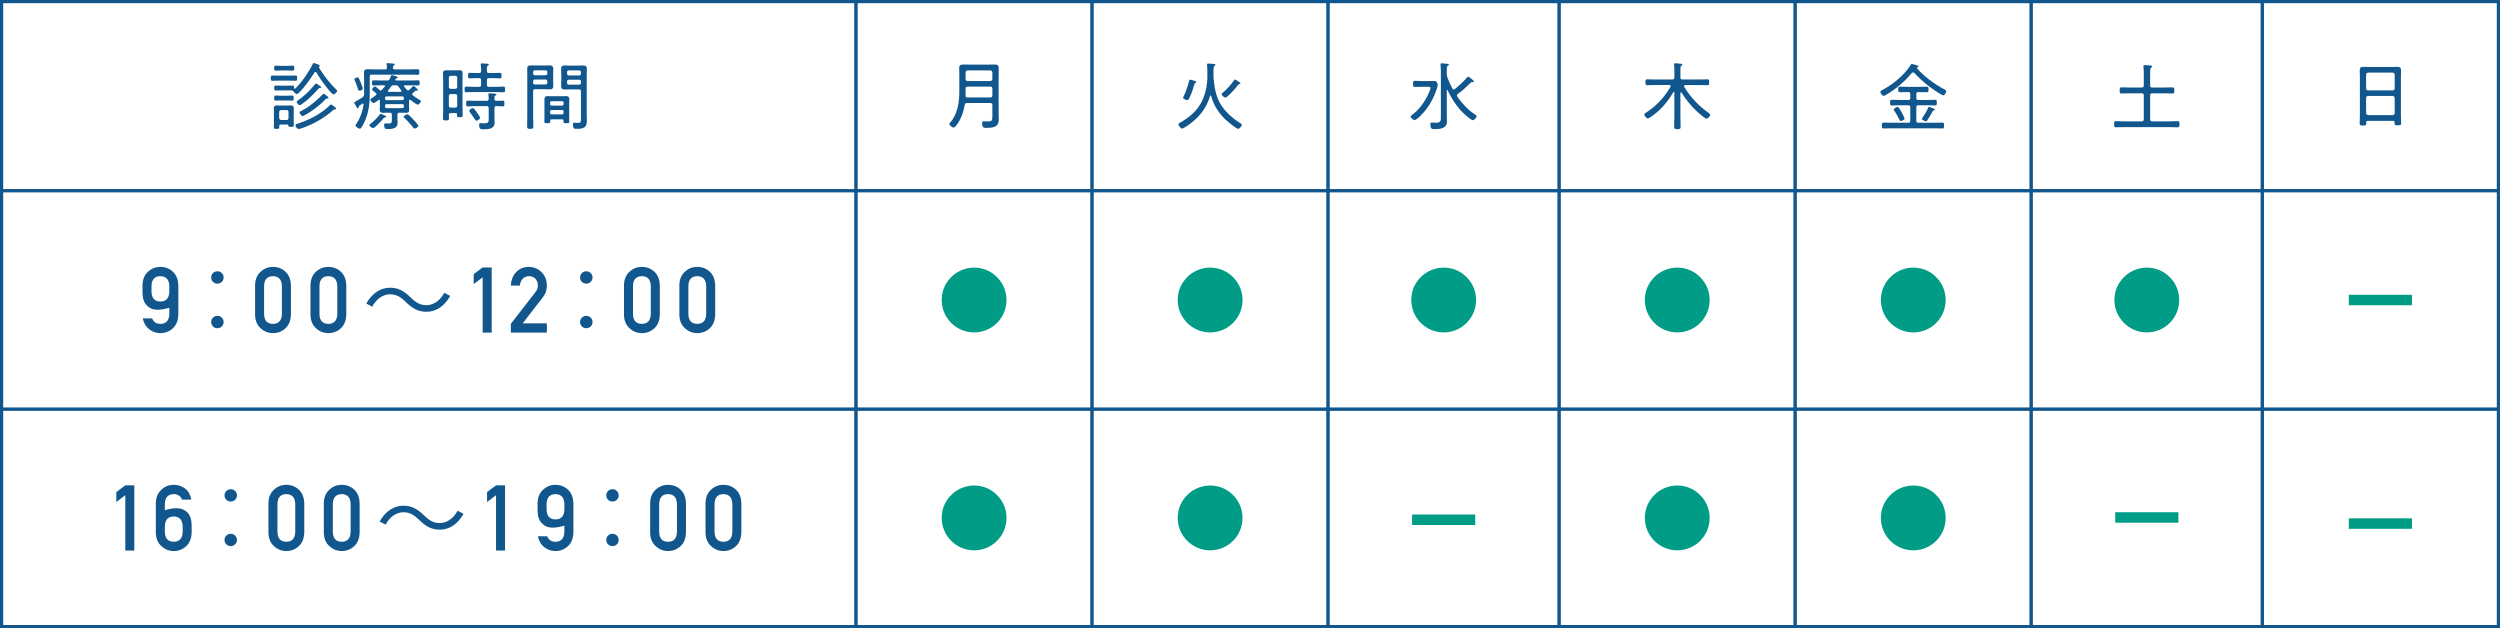
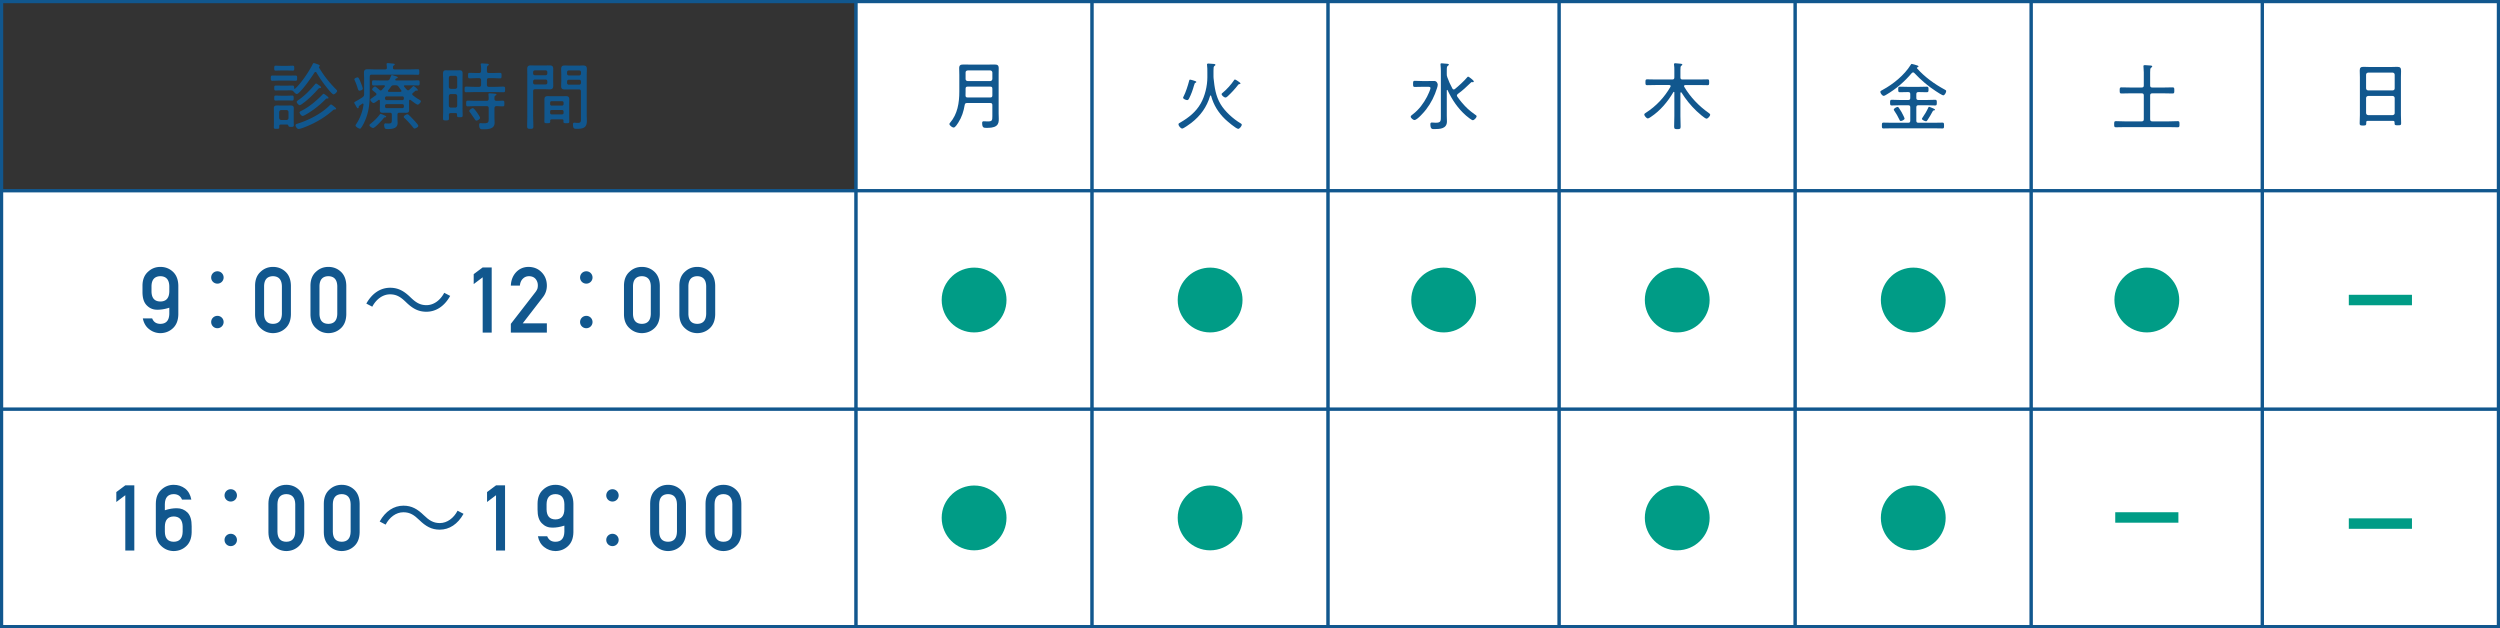
<svg xmlns="http://www.w3.org/2000/svg" version="1.1" id="レイヤー_1" x="0" y="0" viewBox="0 0 390 98" width="390" height="98" xml:space="preserve">
  <rect x="0" y="0" width="390" height="98" fill="#333333" stroke="none" />
  <style>.st0{fill:#fff}.st1{fill:#11578e}.st2{fill:#009c86}.st3{fill:none;stroke:#009c86;stroke-width:.847;stroke-miterlimit:10}</style>
-   <path class="st0" d="M.25.25h133.299v29.51H.25z" />
+   <path class="st0" d="M.25.25v29.51H.25z" />
  <path class="st1" d="M133.799 30.01H0V0h133.799v30.01zM.5 29.51h132.799V.5H.5v29.01z" />
  <path class="st0" d="M133.549.25h36.819v29.51h-36.819z" />
  <path class="st1" d="M170.618 30.01h-37.319V0h37.319v30.01zm-36.819-.5h36.319V.5h-36.319v29.01z" />
  <path class="st0" d="M170.368.25h36.819v29.51h-36.819z" />
  <path class="st1" d="M207.438 30.01h-37.319V0h37.319v30.01zm-36.819-.5h36.319V.5h-36.319v29.01z" />
  <path class="st0" d="M207.187.25h36.052v29.51h-36.052z" />
  <path class="st1" d="M243.489 30.01h-36.552V0h36.552v30.01zm-36.052-.5h35.552V.5h-35.552v29.01z" />
  <path class="st0" d="M243.24.25h36.819v29.51h-36.819z" />
  <path class="st1" d="M280.309 30.01h-37.319V0h37.319v30.01zm-36.819-.5h36.319V.5h-36.319v29.01z" />
  <path class="st0" d="M280.059.25h36.819v29.51H280.059z" />
  <path class="st1" d="M317.128 30.01h-37.319V0h37.319v30.01zm-36.819-.5h36.319V.5h-36.319v29.01z" />
  <path class="st0" d="M316.878.25h36.052v29.51h-36.052z" />
  <path class="st1" d="M353.181 30.01H316.628V0h36.553v30.01zm-36.053-.5h35.553V.5h-35.553v29.01z" />
  <path class="st0" d="M352.931.25H389.75v29.51h-36.819z" />
  <path class="st1" d="M390 30.01h-37.319V0H390v30.01zm-36.819-.5H389.5V.5h-36.319v29.01z" />
  <path class="st0" d="M.25 29.76h133.299v34.086H.25z" />
  <path class="st1" d="M133.799 64.097H0V29.51h133.799v34.586zM.5 63.597h132.799V30.01H.5v33.586z" />
  <path class="st0" d="M133.549 29.76h36.819v34.086h-36.819z" />
  <path class="st1" d="M170.618 64.097h-37.319V29.51h37.319v34.586zm-36.819-.5h36.319V30.01h-36.319v33.586z" />
  <path class="st0" d="M170.368 29.76h36.819v34.086h-36.819z" />
  <path class="st1" d="M207.438 64.097h-37.319V29.51h37.319v34.586zm-36.819-.5h36.319V30.01h-36.319v33.586z" />
  <path class="st0" d="M207.187 29.76h36.052v34.086h-36.052z" />
  <path class="st1" d="M243.489 64.097h-36.552V29.51h36.552v34.586zm-36.052-.5h35.552V30.01h-35.552v33.586z" />
  <path class="st0" d="M243.24 29.76h36.819v34.086h-36.819z" />
  <path class="st1" d="M280.309 64.097h-37.319V29.51h37.319v34.586zm-36.819-.5h36.319V30.01h-36.319v33.586z" />
  <path class="st0" d="M280.059 29.76h36.819v34.086H280.059z" />
  <path class="st1" d="M317.128 64.097h-37.319V29.51h37.319v34.586zm-36.819-.5h36.319V30.01h-36.319v33.586z" />
  <path class="st0" d="M316.878 29.76h36.052v34.086h-36.052z" />
  <path class="st1" d="M353.181 64.097H316.628V29.51h36.553v34.586zm-36.053-.5h35.553V30.01h-35.553v33.586z" />
  <path class="st0" d="M352.931 29.76H389.75v34.086h-36.819z" />
  <path class="st1" d="M390 64.097h-37.319V29.51H390v34.586zm-36.819-.5H389.5V30.01h-36.319v33.586z" />
  <path class="st0" d="M.25 63.846h133.299V97.75H.25z" />
  <path class="st1" d="M133.799 98H0V63.597h133.799V98zM.5 97.5h132.799V64.097H.5V97.5z" />
  <path class="st0" d="M133.549 63.846h36.819V97.75h-36.819z" />
  <path class="st1" d="M170.618 98h-37.319V63.597h37.319V98zm-36.819-.5h36.319V64.097h-36.319V97.5z" />
  <path class="st0" d="M170.368 63.846h36.819V97.75h-36.819z" />
  <path class="st1" d="M207.438 98h-37.319V63.597h37.319V98zm-36.819-.5h36.319V64.097h-36.319V97.5z" />
  <path class="st0" d="M207.187 63.846h36.052V97.75h-36.052z" />
  <path class="st1" d="M243.489 98h-36.552V63.597h36.552V98zm-36.052-.5h35.552V64.097h-35.552V97.5z" />
  <path class="st0" d="M243.24 63.846h36.819V97.75h-36.819z" />
  <path class="st1" d="M280.309 98h-37.319V63.597h37.319V98zm-36.819-.5h36.319V64.097h-36.319V97.5z" />
  <path class="st0" d="M280.059 63.846h36.819V97.75H280.059z" />
  <path class="st1" d="M317.128 98h-37.319V63.597h37.319V98zm-36.819-.5h36.319V64.097h-36.319V97.5z" />
  <path class="st0" d="M316.878 63.846h36.052V97.75h-36.052z" />
  <path class="st1" d="M353.181 98H316.628V63.597h36.553V98zm-36.053-.5h35.553V64.097h-35.553V97.5z" />
  <path class="st0" d="M352.931 63.846H389.75V97.75h-36.819z" />
  <path class="st1" d="M390 98h-37.319V63.597H390V98zm-36.819-.5H389.5V64.097h-36.319V97.5z" />
  <g>
    <path class="st1" d="M22.228 44.553c.009-.937.299-1.659.872-2.165.536-.501 1.175-.751 1.919-.751.766 0 1.417.251 1.954.753.545.506.826 1.229.845 2.169v4.484c-.018.934-.299 1.655-.845 2.161-.537.502-1.188.758-1.954.767-.653-.009-1.235-.213-1.744-.613-.513-.389-.845-.953-.994-1.691h1.456c.222.569.649.854 1.286.854.898-.009 1.361-.529 1.388-1.561v-.958c-.673.219-1.3.323-1.882.314-.641.009-1.187-.219-1.638-.684-.452-.451-.673-1.165-.663-2.142v-.936zm1.407.923c.018 1.03.479 1.549 1.385 1.558.901-.009 1.365-.528 1.392-1.558v-.832c-.027-1.02-.491-1.54-1.392-1.558-.905.018-1.366.538-1.385 1.558v.832zM34.885 43.291c0 .528-.429.957-.971.957s-.971-.428-.971-.957c0-.542.429-.971.971-.971.571 0 .971.457.971.971zm0 6.94c0 .542-.429.971-.971.971s-.971-.428-.971-.971c0-.528.429-.957.971-.957a.96.96 0 01.971.957zM39.792 44.553c.009-.937.299-1.659.872-2.165.536-.501 1.175-.751 1.919-.751.766 0 1.417.251 1.954.753.545.506.826 1.229.845 2.169v4.484c-.018.934-.299 1.655-.845 2.161-.537.502-1.188.758-1.954.767-.744-.009-1.383-.265-1.919-.766-.573-.506-.863-1.226-.872-2.158v-4.493zm4.184.091c-.027-1.02-.491-1.54-1.392-1.558-.905.018-1.366.538-1.385 1.558v4.318c.018 1.03.479 1.549 1.385 1.558.901-.009 1.365-.528 1.392-1.558v-4.318zM48.432 44.553c.009-.937.299-1.659.872-2.165.536-.501 1.175-.751 1.919-.751.766 0 1.417.251 1.954.753.545.506.826 1.229.845 2.169v4.484c-.018.934-.299 1.655-.845 2.161-.537.502-1.188.758-1.954.767-.744-.009-1.383-.265-1.919-.766-.573-.506-.863-1.226-.872-2.158v-4.493zm4.184.091c-.027-1.02-.491-1.54-1.392-1.558-.905.018-1.366.538-1.385 1.558v4.318c.018 1.03.479 1.549 1.385 1.558.901-.009 1.365-.528 1.392-1.558v-4.318zM70.228 46.162c-.9 1.613-2.214 2.47-3.713 2.47-1.285 0-2.185-.528-3.184-1.5-.786-.757-1.428-1.214-2.485-1.214-1.157 0-2.171.786-2.77 1.928l-.928-.486c.899-1.613 2.213-2.47 3.713-2.47 1.284 0 2.185.528 3.184 1.5.786.757 1.442 1.214 2.485 1.214 1.156 0 2.17-.786 2.77-1.928l.928.486zM75.298 43.258l-1.401 1.06V42.767l1.401-1.047h1.407v10.166h-1.407v-8.629zM79.692 50.52l3.853-4.974c.149-.2.251-.387.305-.559.036-.163.053-.317.053-.461 0-.382-.115-.715-.345-1-.239-.284-.579-.431-1.016-.44-.389 0-.712.128-.968.384-.267.256-.425.617-.474 1.083h-1.408c.036-.844.311-1.543.825-2.095.518-.539 1.156-.812 1.913-.822.848.009 1.535.288 2.062.838.537.544.809 1.235.819 2.072 0 .67-.198 1.266-.595 1.786l-3.17 4.104h3.764v1.45h-5.62v-1.367zM92.434 43.291c0 .528-.429.957-.971.957s-.971-.428-.971-.957c0-.542.429-.971.971-.971.571 0 .971.457.971.971zm0 6.94c0 .542-.429.971-.971.971s-.971-.428-.971-.971c0-.528.429-.957.971-.957a.96.96 0 01.971.957zM97.341 44.553c.009-.937.299-1.659.872-2.165.536-.501 1.175-.751 1.919-.751.766 0 1.418.251 1.954.753.545.506.826 1.229.845 2.169v4.484c-.018.934-.299 1.655-.845 2.161-.537.502-1.188.758-1.954.767-.744-.009-1.383-.265-1.919-.766-.573-.506-.863-1.226-.872-2.158v-4.493zm4.184.091c-.027-1.02-.491-1.54-1.392-1.558-.905.018-1.366.538-1.385 1.558v4.318c.018 1.03.479 1.549 1.385 1.558.901-.009 1.365-.528 1.392-1.558v-4.318zM105.981 44.553c.009-.937.299-1.659.872-2.165.536-.501 1.175-.751 1.919-.751.766 0 1.417.251 1.954.753.545.506.826 1.229.845 2.169v4.484c-.018.934-.299 1.655-.845 2.161-.537.502-1.188.758-1.954.767-.744-.009-1.383-.265-1.919-.766-.573-.506-.863-1.226-.872-2.158v-4.493zm4.184.091c-.027-1.02-.491-1.54-1.392-1.558-.905.018-1.366.538-1.385 1.558v4.318c.018 1.03.479 1.549 1.385 1.558.901-.009 1.365-.528 1.392-1.558v-4.318z" />
  </g>
  <g>
    <path class="st1" d="M43.447 12.578c-.323 0-.669.023-.946.023-.254 0-.254-.15-.254-.415 0-.265 0-.404.254-.404.265 0 .612.011.946.011h1.706c.335 0 .681-.011.945-.011.254 0 .254.127.254.404s0 .415-.254.415c-.299 0-.611-.023-.945-.023h-1.706zm1.315 6.849h-.842c-.392 0-.358.081-.358.45 0 .219-.092.219-.438.219-.289 0-.404 0-.404-.219 0-.242.011-.484.011-.715v-1.753c0-.173-.011-.334-.011-.507 0-.346.161-.45.495-.45.185 0 .358.012.531.012h1.049c.173 0 .346-.012.519-.012.346 0 .519.092.519.461 0 .161-.012.323-.012.495v1.349c0 .253.012.507.012.761 0 .23-.081.277-.415.277-.358 0-.381-.057-.415-.15-.047-.139-.081-.219-.242-.219zm-.98-3.759c-.3 0-.6.023-.761.023-.254 0-.242-.15-.242-.392 0-.23-.012-.392.242-.392.138 0 .472.023.761.023h1.026c.299 0 .622-.023.761-.023.242 0 .242.126.242.392 0 .277-.012.392-.242.392-.173 0-.462-.023-.761-.023h-1.026zm5.973-5.177c0 .023 0 .023.012.046.772 1.303 1.602 2.329 2.651 3.401.081.081.173.15.173.265 0 .173-.392.519-.553.519-.219 0-.923-.888-1.072-1.084-.588-.726-1.118-1.499-1.592-2.306-.034-.07-.092-.104-.161-.104-.069 0-.126.046-.161.104-.622.957-1.591 2.352-2.409 3.124-.081.081-.23.208-.346.208-.15 0-.334-.196-.427-.299-.115-.127-.195-.242-.38-.254-.196-.023-.404-.012-.612-.012h-1.095c-.3 0-.635.023-.761.023-.242 0-.242-.15-.242-.392 0-.242 0-.38.242-.38.115 0 .461.011.761.011h1.095c.3 0 .634-.011.761-.011.242 0 .242.138.242.404 0 .057.023.103.081.103.035 0 .046-.012.069-.023.923-.807 2.156-2.641 2.71-3.748.116-.219.127-.242.208-.242.103 0 .506.15.634.196.173.07.299.115.299.231 0 .035-.023.057-.046.081-.035.035-.081.081-.081.138zm-5.915.507c-.299 0-.623.023-.807.023-.254 0-.254-.127-.254-.392 0-.242 0-.381.242-.381.23 0 .53.023.819.023h1.003c.299 0 .599-.023.819-.023.242 0 .242.127.242.392 0 .253 0 .38-.242.38-.208 0-.507-.023-.819-.023h-1.003zm1.165 6.492c0-.196-.116-.3-.312-.323h-.819c-.195.023-.299.127-.323.323v.91c.023.196.127.3.323.323h.819c.196-.023.312-.126.312-.323v-.91zm7.206-.404c-.139 0-.161.012-.311.15-1.385 1.222-3.044 2.144-4.785 2.756-.15.046-.392.126-.531.126-.265 0-.484-.404-.484-.565s.161-.219.289-.254c1.752-.541 3.794-1.579 5.085-2.906.034-.035.115-.092.161-.092.104 0 .346.207.496.323.207.161.299.265.299.323 0 .115-.138.138-.219.138zm-2.41-3.759c.185.127.289.219.289.3 0 .115-.161.115-.231.115-.103 0-.172.092-.242.161-.657.761-1.706 1.787-2.537 2.341-.081.058-.23.161-.335.161-.172 0-.461-.357-.461-.519 0-.104.127-.173.196-.231.992-.657 1.879-1.579 2.64-2.479.047-.058.116-.15.196-.15s.392.242.484.3zm1.314 2.041h-.104c-.126 0-.195.081-.265.161-.877.888-2.018 1.788-3.113 2.387-.265.15-.346.173-.439.173-.185 0-.461-.381-.461-.542 0-.127.195-.219.299-.265 1.234-.612 2.375-1.603 3.332-2.583.035-.035.081-.07.127-.07.057 0 .76.473.76.634 0 .081-.069.103-.138.103zM56.584 16.152c-.035 0-.058.012-.092.035-.151.116-.3.219-.45.323-.057.046-.069.104-.081.185 0 .035-.012.196-.138.196-.092 0-.161-.115-.289-.335-.046-.092-.103-.208-.184-.335-.035-.057-.081-.15-.081-.219 0-.07.081-.115.426-.3.3-.173.577-.346.865-.53.185-.15.242-.23.242-.472v-2.341c0-.335-.023-.681-.023-1.026 0-.427.196-.53.6-.53.368 0 .738.023 1.106.023h1.592c.185 0 .277-.069.277-.265 0-.15-.012-.312-.047-.461v-.104c0-.115.081-.15.185-.15.126 0 .726.069.876.081.069.012.208.023.208.127 0 .069-.047.092-.151.161-.115.081-.126.173-.126.346-.012.196.092.265.277.265h2.271c.461 0 .945-.023 1.326-.023.23 0 .242.092.242.426 0 .335-.012.439-.242.439-.311 0-.842-.023-1.326-.023h-5.858c-.219 0-.311.092-.311.323v2.341c0 1.637-.081 2.998-.738 4.52-.161.369-.368.795-.611 1.119-.047.069-.104.127-.196.127-.173 0-.669-.3-.669-.507 0-.069.081-.173.116-.23.588-.865 1.003-1.995 1.13-3.032 0-.07-.035-.15-.126-.15zm-.507-2.006c-.196 0-.242-.265-.335-.553-.092-.312-.265-.738-.392-1.026-.035-.058-.07-.127-.07-.196 0-.161.381-.299.507-.299.161 0 .254.23.519.888.104.254.288.738.288.865 0 .242-.426.323-.518.323zm3.954 4.163c-.081 0-.15.081-.195.138-.208.277-1.349 1.522-1.626 1.522-.161 0-.577-.254-.577-.427 0-.115.092-.173.242-.288.53-.439.957-.842 1.372-1.395.035-.035.069-.092.126-.092.092 0 .393.138.496.184.335.139.381.185.381.254 0 .115-.15.104-.22.104zm2.295-.727c-.23 0-.323.092-.323.312v.599c0 .23.023.461.023.692 0 .865-.853.946-1.522.946-.116 0-.346 0-.439-.092-.081-.081-.138-.38-.138-.496 0-.161.034-.299.219-.299.069 0 .254.023.427.023.553 0 .553-.15.553-.68v-.692c0-.219-.104-.312-.323-.312h-.449c-.208 0-.415.012-.623.012-.323 0-.484-.092-.484-.45 0-.15.012-.3.012-.45v-.968c-.012-.081-.035-.161-.138-.161-.035 0-.07.023-.104.046-.138.104-.577.461-.738.461-.173 0-.507-.346-.507-.519 0-.092.126-.173.358-.335.126-.092.299-.208.506-.357.047-.046.092-.092.092-.173s-.034-.127-.092-.173a4.303 4.303 0 00-.299-.242c-.173-.139-.288-.23-.288-.311 0-.15.311-.473.461-.473.104 0 .577.438.681.53.057.058.103.092.184.092.092 0 .139-.035.196-.092.15-.161.299-.335.45-.507.011-.023.034-.046.034-.092 0-.104-.115-.115-.15-.115h-.254c-.449 0-.899.023-1.36.023-.242 0-.254-.092-.254-.392 0-.312.012-.404.254-.404.461 0 .911.023 1.36.023h.704c.207 0 .323-.035.438-.219l.138-.335c.082-.196.116-.288.208-.288.081 0 .254.07.334.092.23.07.577.15.577.277 0 .092-.104.116-.173.139-.092.035-.15.058-.196.139-.012.023-.012.046-.012.069 0 .092.07.127.151.127h2.029c.449 0 .899-.023 1.36-.023.265 0 .254.116.254.404 0 .277 0 .392-.254.392-.449 0-.911-.023-1.36-.023h-.681c-.034 0-.15.011-.15.115 0 .046.012.069.035.092.126.173.265.323.404.472.069.058.115.104.207.104.069 0 .127-.035.185-.081.219-.207.311-.277.53-.507.035-.035.07-.081.127-.081.126 0 .681.496.681.623a.104.104 0 01-.104.103c-.035 0-.092-.012-.127-.012-.011 0-.034-.011-.046-.011-.046 0-.069.023-.116.046-.092.092-.288.253-.392.346-.057.058-.092.092-.092.173 0 .069.035.115.081.161.311.254.635.484.98.68.104.058.277.139.277.277 0 .173-.323.519-.484.519-.185 0-.934-.588-1.107-.726-.034-.023-.069-.035-.103-.035-.104 0-.127.069-.139.161v.968c0 .15.012.3.012.438 0 .358-.15.461-.484.461-.207 0-.415-.012-.622-.012h-.393zm.439-1.96c.138 0 .242-.103.242-.242v-.115c0-.139-.104-.231-.242-.231h-2.456c-.138 0-.242.092-.242.231v.115c0 .139.104.242.242.242h2.456zm-2.456.623c-.138 0-.242.103-.242.242v.15c0 .139.104.231.242.231h2.456c.138 0 .242-.092.242-.231v-.15c0-.139-.104-.242-.242-.242h-2.456zm1.419-2.94h-.277c-.242 0-.323.046-.472.23-.127.196-.277.381-.427.565-.023.023-.034.058-.034.092 0 .103.069.127.161.139h1.775c.092-.012.173-.035.173-.139 0-.046-.012-.069-.035-.103-.138-.173-.265-.358-.392-.531-.15-.207-.231-.253-.473-.253zm2.952 6.745c-.116 0-.173-.092-.242-.173-.346-.438-.877-1.037-1.292-1.418-.081-.069-.161-.127-.161-.23 0-.196.45-.404.554-.404.092 0 .173.058.242.116.242.23.518.507.738.749.15.161.738.772.738.946 0.0.196-.427.415-.577.415zM70.332 17.64c-.196 0-.299.081-.311.288.012.184.012.369.012.565 0 .277-.104.288-.462.288-.357 0-.461-.012-.461-.288 0-.381.023-.772.023-1.153v-4.9c0-.3-.023-.6-.023-.888 0-.357.046-.588.449-.588.161 0 .323.011.484.011h1.2c.15 0 .311-.011.472-.011.369 0 .45.173.45.541 0 .312-.012.623-.012.934v4.416c0 .381.022.761.022 1.141 0 .265-.091.288-.438.288-.311 0-.439-.012-.439-.265v-.15c0-.173-.069-.23-.23-.23h-.738zm.669-3.782c.195 0 .323-.127.323-.323v-1.383c0-.208-.127-.323-.323-.323h-.657c-.208 0-.323.115-.323.323v1.383c0 .196.115.323.323.323h.657zm-.657.819c-.208 0-.323.115-.323.323v1.476c0 .196.115.312.323.312h.657c.195 0 .323-.116.323-.312V14.999c0-.208-.127-.323-.323-.323h-.657zm5.615-3.609c0 .231.092.323.323.323h.484c.415 0 .819-.023 1.234-.023.242 0 .242.127.242.426 0 .312-.011.427-.242.427-.415 0-.819-.035-1.234-.035h-.484c-.23 0-.323.103-.323.323v.715c0 .219.092.323.323.323h.888c.45 0 .9-.035 1.349-.035.265 0 .277.103.277.438s-.012.438-.277.438c-.449 0-.899-.023-1.349-.023h-3.078c-.449 0-.899.023-1.349.023-.276 0-.265-.127-.265-.438 0-.323 0-.438.265-.438.45 0 .9.035 1.349.035h.634c.22 0 .323-.104.323-.323v-.715c0-.219-.103-.323-.323-.323h-.23c-.415 0-.819.035-1.234.035-.23 0-.242-.127-.242-.427 0-.299 0-.426.242-.426.415 0 .819.023 1.234.023h.23c.22 0 .323-.092.323-.323.012-.311.012-.623-.046-.934 0-.023-.012-.069-.012-.104 0-.115.092-.138.185-.138.207 0 .427.023.634.035.254.012.439.035.439.161 0 .081-.058.104-.15.161-.127.092-.139.231-.139.565v.254zm1.499 4.659c.323.011.646-.023.968-.023.265 0 .254.139.254.438 0 .3.012.45-.242.45-.323 0-.657-.035-.98-.035-.23 0-.323.104-.323.323v1.534c0 .242.023.484.023.726 0 1.003-1.015 1.026-1.776 1.026-.334 0-.634.046-.634-.703 0-.138.035-.253.196-.253.081 0 .288.023.518.023.773 0 .773-.161.773-.865v-1.488c0-.219-.092-.323-.311-.323H74.114c-.381 0-.761.035-1.141.035-.242 0-.254-.126-.254-.45 0-.323.012-.438.254-.438.38 0 .76.023 1.141.023h1.81c.219 0 .299-.092.311-.312 0-.219-.012-.415-.035-.623 0-.023-.012-.057-.012-.092 0-.116.092-.139.185-.139.185 0 .634.035.819.058.092.011.254.011.254.138 0 .07-.069.092-.161.15-.138.081-.161.15-.15.519 0 .207.104.3.323.3zm-3.136 3.09c-.126 0-.207-.15-.265-.23-.219-.323-.541-.807-.772-1.107-.035-.046-.081-.104-.081-.173 0-.161.392-.438.553-.438.196 0 .588.588.704.749.091.139.426.623.426.761 0.0.219-.403.438-.565.438zM83.168 18.031c0 .554.035 1.107.035 1.661 0 .369-.092.404-.484.404s-.484-.046-.484-.415c0-.553.022-1.095.022-1.649V11.759c0-.335-.011-.668-.011-1.003 0-.45.184-.554.611-.554.254 0 .507.012.761.012h1.315c.254 0 .507-.012.761-.012.415 0 .611.092.611.554 0 .311-.012.623-.012.946v.772c0 .3.012.588.012.876 0 .461-.15.588-.611.588-.254 0-.507-.023-.761-.023h-1.442c-.23 0-.323.092-.323.323v3.793zm.277-7.056c-.161 0-.277.104-.277.277v.208c0 .173.116.277.277.277h1.661c.161 0 .276-.104.276-.277v-.208c0-.173-.115-.277-.276-.277h-1.661zm-.277 1.925c0 .173.116.277.277.277h1.661c.161 0 .276-.104.276-.277v-.207c0-.173-.115-.288-.276-.288h-1.661c-.161 0-.277.115-.277.288v.207zm2.894 5.719c-.15 0-.23.058-.23.219v.138c0 .231-.15.242-.461.242-.334 0-.45-.011-.45-.253 0-.265.012-.531.012-.784v-2.687c0-.381.161-.496.53-.496.196 0 .381.012.577.012h1.649c.196 0 .392-.012.588-.012.358 0 .531.115.531.496 0 .208-.012.404-.012.611v2.076c0 .253.012.519.012.784 0 .242-.116.253-.45.253-.346 0-.461-.011-.461-.253 0-.046 0-.092.012-.127-.012-.161-.081-.219-.231-.219h-1.614zm1.614-2.145c.139 0 .242-.103.242-.242v-.219c0-.139-.103-.231-.242-.231h-1.626c-.138 0-.23.092-.23.231v.219c0 .139.092.242.23.242h1.626zm-1.856 1.141c0 .139.092.231.23.231h1.626c.139 0 .242-.092.242-.231v-.23c0-.139-.103-.23-.242-.23h-1.626c-.138 0-.23.092-.23.23v.23zm3.09-3.666c-.254 0-.496.012-.75.012-.426 0-.622-.092-.622-.542 0-.312.023-.611.023-.911v-.796c0-.299-.023-.611-.023-.91 0-.473.161-.588.612-.588.254 0 .506.023.76.023h1.269c.254 0 .496-.023.75-.023.438 0 .622.103.622.565 0 .335-.023.669-.023 1.003v6.111c0 .323.023.646.023.968 0 1.072-.588 1.234-1.533 1.234-.404 0-.634.023-.634-.703 0-.15.046-.254.219-.254.034 0 .092 0 .126.012.139.012.312.023.45.023.484 0 .449-.311.449-.68v-4.232c0-.219-.091-.311-.323-.311h-1.395zm-.173-2.963c-.161 0-.276.115-.276.277v.231c0 .161.115.277.276.277h1.615c.161 0 .276-.115.276-.277v-.231c0-.161-.115-.277-.276-.277h-1.615zm-.276 1.949c0 .161.115.277.276.277h1.615c.161 0 .276-.115.276-.277v-.219c0-.173-.115-.277-.276-.277h-1.615c-.161 0-.276.103-.276.277v.219z" />
  </g>
  <g>
    <path class="st1" d="M19.547 77.252l-1.401 1.06v-1.55l1.401-1.047h1.407v10.166h-1.407v-8.629zM24.311 78.551c.009-.939.299-1.661.872-2.167.536-.502 1.176-.752 1.919-.752.667 0 1.26.195 1.778.584.505.399.827.972.967 1.719h-1.455c-.222-.559-.652-.844-1.293-.854-.903.018-1.363.539-1.382 1.561v.958c.673-.219 1.3-.323 1.882-.314.649 0 1.2.223 1.652.669.442.456.659 1.173.649 2.155v.927c-.018.934-.299 1.655-.845 2.162-.537.502-1.188.757-1.954.767-.744-.009-1.383-.265-1.919-.766-.573-.506-.863-1.226-.872-2.158v-4.49zm1.407 4.406c.018 1.03.479 1.549 1.385 1.558.901-.009 1.365-.528 1.392-1.558v-.832c-.027-1.02-.491-1.54-1.392-1.558-.905.018-1.366.538-1.385 1.558v.832zM36.966 77.286c0 .528-.428.957-.97.957s-.971-.429-.971-.957c0-.542.429-.971.971-.971.571 0 .97.457.97.971zm0 6.94c0 .542-.428.971-.97.971s-.971-.428-.971-.971c0-.528.429-.957.971-.957.571 0 .97.457.97.957zM41.875 78.548c.009-.937.299-1.659.872-2.165.536-.501 1.175-.751 1.919-.751.766 0 1.417.251 1.954.753.545.506.826 1.229.845 2.169v4.484c-.018.934-.299 1.655-.845 2.161-.537.502-1.188.758-1.954.767-.744-.009-1.383-.265-1.919-.766-.573-.506-.863-1.226-.872-2.158v-4.493zm4.184.091c-.027-1.02-.491-1.54-1.392-1.558-.905.018-1.366.538-1.385 1.558v4.318c.018 1.03.479 1.549 1.385 1.558.901-.009 1.365-.528 1.392-1.558v-4.318zM50.515 78.548c.009-.937.299-1.659.872-2.165.536-.501 1.175-.751 1.919-.751.766 0 1.417.251 1.954.753.545.506.826 1.229.845 2.169v4.484c-.018.934-.299 1.655-.845 2.161-.537.502-1.188.758-1.954.767-.744-.009-1.383-.265-1.919-.766-.573-.506-.863-1.226-.872-2.158v-4.493zm4.184.091c-.027-1.02-.491-1.54-1.392-1.558-.905.018-1.366.538-1.385 1.558v4.318c.018 1.03.479 1.549 1.385 1.558.901-.009 1.365-.528 1.392-1.558v-4.318zM72.31 80.157c-.9 1.613-2.214 2.47-3.713 2.47-1.285 0-2.185-.528-3.184-1.5-.786-.757-1.428-1.214-2.485-1.214-1.157 0-2.171.786-2.77 1.928l-.928-.486c.899-1.613 2.213-2.47 3.713-2.47 1.285 0 2.185.528 3.184 1.5.786.757 1.442 1.214 2.485 1.214 1.156 0 2.17-.786 2.77-1.928l.928.485zM77.381 77.252l-1.401 1.06v-1.55l1.401-1.047h1.407v10.166h-1.407v-8.629zM83.859 78.548c.009-.937.299-1.659.872-2.165.536-.501 1.175-.751 1.919-.751.766 0 1.417.251 1.954.753.545.506.826 1.229.845 2.169v4.484c-.018.934-.299 1.655-.845 2.161-.537.502-1.188.758-1.954.767-.653-.009-1.235-.213-1.744-.613-.513-.389-.845-.953-.994-1.691h1.455c.222.569.649.854 1.286.854.898-.009 1.361-.529 1.388-1.561v-.958c-.673.219-1.3.323-1.882.314-.641.009-1.187-.219-1.638-.684-.452-.451-.673-1.165-.663-2.142v-.936zm1.407.923c.018 1.03.479 1.549 1.385 1.558.901-.009 1.365-.528 1.392-1.558v-.832c-.027-1.02-.491-1.54-1.392-1.558-.905.018-1.366.538-1.385 1.558v.832zM96.514 77.286c0 .528-.428.957-.97.957s-.971-.429-.971-.957c0-.542.429-.971.971-.971.571 0 .97.457.97.971zm0 6.94c0 .542-.428.971-.97.971s-.971-.428-.971-.971c0-.528.429-.957.971-.957.571 0 .97.457.97.957zM101.423 78.548c.009-.937.299-1.659.872-2.165.536-.501 1.175-.751 1.919-.751.766 0 1.417.251 1.954.753.545.506.826 1.229.845 2.169v4.484c-.018.934-.299 1.655-.845 2.161-.537.502-1.188.758-1.954.767-.744-.009-1.383-.265-1.919-.766-.573-.506-.863-1.226-.872-2.158v-4.493zm4.184.091c-.027-1.02-.491-1.54-1.392-1.558-.905.018-1.366.538-1.385 1.558v4.318c.018 1.03.479 1.549 1.385 1.558.901-.009 1.365-.528 1.392-1.558v-4.318zM110.063 78.548c.009-.937.299-1.659.872-2.165.536-.501 1.175-.751 1.919-.751.766 0 1.417.251 1.954.753.545.506.826 1.229.845 2.169v4.484c-.018.934-.299 1.655-.845 2.161-.537.502-1.188.758-1.954.767-.744-.009-1.383-.265-1.919-.766-.573-.506-.863-1.226-.872-2.158v-4.493zm4.184.091c-.027-1.02-.491-1.54-1.392-1.558-.905.018-1.366.538-1.385 1.558v4.318c.018 1.03.479 1.549 1.385 1.558.901-.009 1.365-.528 1.392-1.558v-4.318z" />
  </g>
  <g>
    <path class="st1" d="M154.807 16.394c0-.23-.092-.323-.323-.323h-3.632c-.22 0-.311.069-.358.3-.173 1.014-.449 1.902-1.014 2.779-.127.196-.462.75-.716.75-.207 0-.657-.335-.657-.554 0-.081.047-.127.104-.196 1.165-1.337 1.441-3.125 1.441-4.843v-2.629c0-.346-.022-.692-.022-1.037 0-.473.207-.577.657-.577.323 0 .634.011.957.011h2.94c.323 0 .634-.011.957-.011.439 0 .657.092.657.577 0 .346-.011.692-.011 1.037v6.019c0 .277.022.565.022.842 0 .415-.022.784-.368 1.072-.415.335-1.096.335-1.603.335-.392 0-.622-.035-.622-.773 0-.173.069-.253.242-.253.207 0 .427.023.634.023.681 0 .716-.161.716-.83v-1.718zm-3.874-1.188h3.552c.23 0 .323-.092.323-.323v-1.049c0-.231-.092-.323-.323-.323h-3.528c-.231 0-.324.092-.324.323v.472c0 .196 0 .392-.011.599.011.208.091.3.311.3zm3.552-2.559c.195-.023.299-.127.323-.323v-1.014c-.023-.196-.127-.299-.323-.323h-3.528c-.208.023-.324.127-.324.323v1.014c0 .196.116.3.324.323h3.528z" />
  </g>
  <g>
    <path class="st1" d="M189.303 11.915c0 .092 0 .173.012.265.15 1.452.334 2.801 1.095 4.07.681 1.141 1.96 2.295 3.102 2.975.092.057.208.115.208.242 0 .173-.335.634-.553.634-.335 0-1.753-1.222-2.052-1.51-1.049-1.014-1.799-2.214-2.18-3.632-.012-.035-.034-.07-.069-.07-.046 0-.069.035-.092.07-.518 1.752-1.498 3.102-2.94 4.22-.219.161-1.187.876-1.407.876-.242 0-.588-.438-.588-.657 0-.139.104-.185.312-.3 1.291-.75 2.409-1.637 3.159-2.952.669-1.165 1.037-2.756 1.037-4.082v-.819c0-.369 0-.772-.046-1.049-.012-.035-.012-.092-.012-.127 0-.127.092-.161.196-.161.15 0 .738.046.911.069.081.012.207.023.207.139 0 .081-.057.103-.15.173-.138.092-.15.299-.15.749v.877zm-2.79.992c-.116.035-.15.069-.254.45-.185.669-.439 1.383-.773 2.029-.057.116-.138.231-.288.231-.161 0-.634-.173-.634-.369 0-.07.034-.139.081-.208.323-.623.68-1.718.853-2.41.035-.116.035-.208.173-.208.104 0 .484.127.6.161.161.057.357.103.357.208 0 .057-.057.103-.115.115zm6.86.208c-.104.012-.15.012-.23.127-.461.611-1.072 1.268-1.637 1.787-.092.081-.219.185-.346.185-.185 0-.588-.323-.588-.519 0-.103.092-.173.173-.23.553-.438 1.349-1.315 1.73-1.903.047-.069.092-.161.185-.161.104 0 .853.496.853.6 0 .081-.069.115-.138.115z" />
  </g>
  <g>
    <path class="st1" d="M221.892 13.541c-.392 0-.795.023-1.199.023-.242 0-.254-.126-.254-.472 0-.357.012-.484.254-.484.404 0 .807.035 1.199.035h.842c.334 0 .669-.012 1.003-.012.404 0 .553.404.553.588 0 .15-.069.392-.116.53-.368 1.199-.933 2.329-1.695 3.321-.265.357-1.395 1.66-1.822 1.66-.195 0-.587-.323-.587-.53 0-.138.207-.277.357-.392.923-.703 1.661-1.695 2.191-2.721.116-.219.542-1.13.542-1.349 0-.173-.173-.196-.358-.196h-.911zm4.889.415c.081 0 .115-.023.184-.069.577-.461 1.442-1.257 1.914-1.822.035-.046.092-.115.15-.115.104 0 .888.599.888.75 0 .069-.057.126-.138.126-.034 0-.126-.023-.173-.023-.057 0-.103.035-.138.069-.669.646-1.291 1.245-2.052 1.788-.069.069-.138.138-.138.242 0 .069.034.115.069.184.207.3.449.611.681.888.726.853 1.164 1.245 2.063 1.891.092.057.265.161.265.277 0 .173-.358.611-.6.611-.195 0-.888-.577-1.061-.726-1.256-1.096-2.167-2.456-2.871-3.955-.011-.035-.034-.046-.069-.046-.046 0-.057.035-.057.081v3.932c0 .3.023.6.023.899 0 1.153-1.084 1.199-1.972 1.199-.312 0-.612.035-.612-.761 0-.161.047-.265.219-.265.151 0 .393.035.623.035.819 0 .795-.277.795-1.037v-7.034c0-.311-.023-.599-.046-.899 0-.035-.012-.103-.012-.138 0-.139.081-.162.195-.162.151 0 .773.058.934.081.069.012.173.035.173.127 0 .081-.057.104-.161.185-.15.103-.161.265-.161.772V11.5c0 .219 0 .323.081.542.277.749.415 1.037.795 1.764.047.069.104.15.208.15z" />
  </g>
  <g>
    <path class="st1" d="M261.199 14.417c0-.046-.022-.092-.069-.092-.034 0-.057.012-.081.046-.888 1.51-2.064 2.917-3.54 3.886-.115.081-.334.219-.461.219-.185 0-.542-.415-.542-.6 0-.138.161-.23.254-.288 1.602-1.026 2.893-2.41 3.839-4.059.012-.035.022-.057.022-.103 0-.115-.091-.15-.195-.161h-2.133c-.45 0-.899.023-1.349.023-.242 0-.254-.103-.254-.45 0-.357.012-.461.254-.461.45 0 .899.023 1.349.023h2.582c.231 0 .323-.092.323-.323v-1.084c0-.299 0-.611-.046-.853 0-.035-.012-.081-.012-.115 0-.127.092-.161.196-.161.138 0 .726.057.888.081.081.012.219.035.219.139 0 .081-.081.115-.161.173-.126.092-.138.277-.138.692v1.13c0 .23.092.323.323.323h2.56c.449 0 .899-.023 1.36-.023.23 0 .242.103.242.45 0 .369-.012.461-.242.461-.461 0-.911-.023-1.36-.023h-2.121c-.104.012-.196.046-.196.161 0 .035.012.069.023.103.945 1.603 2.295 3.021 3.816 4.082.104.081.242.161.242.3 0 .161-.346.599-.577.599-.254 0-1.315-.957-1.545-1.176-.899-.854-1.695-1.834-2.352-2.894-.023-.023-.047-.046-.081-.046-.069 0-.081.058-.092.104v3.597c0 .542.035 1.095.035 1.637 0 .369-.092.415-.507.415-.369 0-.507-.035-.507-.381 0-.553.034-1.118.034-1.672v-3.678z" />
  </g>
  <g>
    <path class="st1" d="M294.288 14.757c-.115.069-.299.196-.438.196-.22 0-.519-.415-.519-.623 0-.138.196-.23.38-.323 1.627-.876 3.367-2.295 4.347-3.874.058-.092.092-.161.185-.161.116 0 .726.196.865.242.081.023.172.069.172.161 0 .081-.091.115-.161.127-.046.011-.081.035-.081.092 0 .023.012.046.023.07 1.176 1.337 2.733 2.456 4.29 3.297.185.104.254.127.254.254 0 .196-.231.657-.45.657-.185 0-.98-.53-1.175-.657-1.257-.819-2.318-1.741-3.345-2.825-.057-.069-.115-.092-.207-.092-.081 0-.138.046-.196.104-1.13 1.337-2.433 2.467-3.943 3.355zm4.658.519c0 .231.092.323.324.323h1.28c.449 0 .888-.035 1.338-.035.242 0 .254.127.254.438 0 .323-.012.45-.254.45-.45 0-.889-.035-1.338-.035h-1.28c-.231 0-.324.104-.324.323v2.087c0 .23.092.323.324.323h2.364c.461 0 .922-.023 1.395-.023.23 0 .242.115.242.461s-.012.45-.242.45c-.473 0-.934-.023-1.395-.023h-6.423c-.461 0-.923.023-1.395.023-.242 0-.242-.127-.242-.45 0-.335 0-.461.242-.461.472 0 .934.023 1.395.023h2.468c.23 0 .323-.092.323-.323v-2.087c0-.219-.092-.323-.323-.323h-1.246c-.439 0-.876.035-1.326.035-.242 0-.254-.115-.254-.438s.012-.45.254-.45c.439 0 .888.035 1.326.035h1.257c.219 0 .311-.092.311-.323v-.588c0-.231-.092-.323-.311-.323h-.173c-.38 0-.761.023-1.141.023-.254 0-.254-.139-.254-.438 0-.288 0-.427.254-.427.38 0 .761.023 1.141.023h1.937c.381 0 .761-.023 1.141-.023.254 0 .254.15.254.427 0 .288 0 .438-.254.438-.38 0-.76-.023-1.141-.023h-.184c-.231 0-.324.092-.324.323v.588zm-2.409 3.597c-.161 0-.196-.127-.254-.253-.196-.415-.496-.957-.761-1.326-.046-.058-.092-.139-.092-.208 0-.161.439-.404.588-.404.104 0 .161.081.22.161.091.15.311.472.392.623.104.196.484.911.484 1.026 0.0.208-.45.38-.576.38zm5.13-1.648c-.081 0-.126.057-.161.127-.207.38-.553 1.003-.807 1.36-.057.092-.126.208-.242.208-.126 0-.634-.196-.634-.38 0-.046.023-.092.057-.139.323-.461.692-1.072.923-1.591.034-.081.069-.15.126-.15.058 0 .208.07.265.092.161.058.669.242.669.369 0.0.092-.15.092-.196.104z" />
  </g>
  <g>
    <path class="st1" d="M334.431 14.884c0-.23-.092-.323-.323-.323h-1.856c-.439 0-.876.023-1.315.023-.242 0-.265-.092-.265-.473 0-.38.012-.484.265-.484.439 0 .876.023 1.315.023h1.856c.23 0 .323-.092.323-.311v-2.064c0-.277-.022-.565-.046-.83 0-.035-.012-.092-.012-.127 0-.127.092-.161.207-.161.127 0 .83.057.981.069.081.012.184.046.184.15 0 .081-.092.127-.173.185-.138.092-.15.3-.15.715v2.064c0 .219.104.311.323.311h1.869c.438 0 .876-.023 1.313-.023.265 0 .265.115.265.484s-.012.473-.265.473c-.438 0-.876-.023-1.313-.023h-1.869c-.219 0-.323.092-.323.323v3.725c0 .219.104.323.323.323h2.641c.45 0 .899-.035 1.349-.035.254 0 .264.115.264.484s-.011.472-.264.472c-.45 0-.899-.023-1.349-.023h-6.964c-.45 0-.899.023-1.349.023-.253 0-.264-.115-.264-.472 0-.358.012-.484.264-.484.45 0 .899.035 1.349.035h2.686c.23 0 .323-.104.323-.323v-3.725z" />
  </g>
  <g>
    <path class="st1" d="M373.549 19.075c0-.161-.081-.219-.23-.219h-3.955c-.161 0-.23.058-.23.219v.185c0 .288-.092.323-.507.323-.415 0-.519-.035-.519-.323 0-.427.035-.865.035-1.292V12.042c0-.346-.023-.692-.023-1.038 0-.438.15-.577.577-.577.311 0 .612.023.911.023h3.471c.299 0 .599-.023.888-.023.507 0 .599.185.599.657 0 .242-.022.554-.022.957v5.892c0 .438.034.876.034 1.303 0 .288-.115.312-.518.312-.404 0-.507-.023-.507-.312v-.161zm-.289-4.97c.196-.023.312-.127.312-.323v-2.133c-.023-.196-.116-.299-.312-.323h-3.828c-.207.023-.299.127-.323.323v2.133c.023.196.116.3.323.323h3.828zm-4.151 3.528c.023.196.116.3.323.323h3.828c.196-.023.312-.126.312-.323v-2.341c-.023-.196-.116-.299-.312-.323h-3.828c-.207.023-.299.127-.323.323v2.341z" />
  </g>
  <g>
    <path class="st2" d="M155.712 43.419c.842.923 1.303 2.122 1.303 3.379 0 2.802-2.26 5.061-5.05 5.061s-5.062-2.271-5.062-5.061c0-1.453.577-2.744 1.672-3.748.899-.819 2.145-1.303 3.39-1.303 1.452 0 2.767.588 3.747 1.672z" />
  </g>
  <g>
    <path class="st2" d="M192.531 43.419c.842.923 1.303 2.122 1.303 3.379 0 2.802-2.26 5.061-5.05 5.061s-5.062-2.271-5.062-5.061c0-1.453.577-2.744 1.672-3.748.899-.819 2.145-1.303 3.39-1.303 1.452 0 2.767.588 3.747 1.672z" />
  </g>
  <g>
    <path class="st2" d="M228.967 43.419c.842.923 1.303 2.122 1.303 3.379 0 2.802-2.26 5.061-5.05 5.061s-5.062-2.271-5.062-5.061c0-1.453.577-2.744 1.672-3.748.899-.819 2.145-1.303 3.39-1.303 1.452 0 2.767.588 3.747 1.672z" />
  </g>
  <g>
    <path class="st2" d="M302.222 43.419c.842.923 1.303 2.122 1.303 3.379 0 2.802-2.26 5.061-5.05 5.061s-5.062-2.271-5.062-5.061c0-1.453.577-2.744 1.672-3.748.899-.819 2.145-1.303 3.39-1.303 1.453 0 2.767.588 3.747 1.672z" />
  </g>
  <g>
    <path class="st2" d="M338.658 43.419c.842.923 1.303 2.122 1.303 3.379 0 2.802-2.26 5.061-5.05 5.061s-5.062-2.271-5.062-5.061c0-1.453.577-2.744 1.672-3.748.899-.819 2.145-1.303 3.39-1.303 1.453 0 2.767.588 3.747 1.672z" />
  </g>
  <g>
    <path class="st3" d="M366.838 46.411h9.004v.786h-9.004v-.786z" />
  </g>
  <g>
    <path class="st2" d="M155.712 77.414c.842.923 1.303 2.122 1.303 3.378 0 2.802-2.26 5.061-5.05 5.061s-5.062-2.271-5.062-5.061c0-1.453.577-2.744 1.672-3.748.899-.819 2.145-1.303 3.39-1.303 1.452 0 2.767.588 3.747 1.672z" />
  </g>
  <g>
    <path class="st2" d="M192.531 77.414c.842.923 1.303 2.122 1.303 3.378 0 2.802-2.26 5.061-5.05 5.061s-5.062-2.271-5.062-5.061c0-1.453.577-2.744 1.672-3.748.899-.819 2.145-1.303 3.39-1.303 1.452 0 2.767.588 3.747 1.672z" />
  </g>
  <g>
-     <path class="st3" d="M220.711 80.688h9.004v.786h-9.004v-.786z" />
-   </g>
+     </g>
  <g>
    <path class="st2" d="M265.402 43.419c.842.923 1.303 2.122 1.303 3.379 0 2.802-2.26 5.061-5.05 5.061s-5.062-2.271-5.062-5.061c0-1.453.577-2.744 1.672-3.748.899-.819 2.145-1.303 3.39-1.303 1.453 0 2.767.588 3.747 1.672z" />
  </g>
  <g>
    <path class="st2" d="M265.402 77.414c.842.923 1.303 2.122 1.303 3.378 0 2.802-2.26 5.061-5.05 5.061s-5.062-2.271-5.062-5.061c0-1.453.577-2.744 1.672-3.748.899-.819 2.145-1.303 3.39-1.303 1.453 0 2.767.588 3.747 1.672z" />
  </g>
  <g>
    <path class="st2" d="M302.222 77.414c.842.923 1.303 2.122 1.303 3.378 0 2.802-2.26 5.061-5.05 5.061s-5.062-2.271-5.062-5.061c0-1.453.577-2.744 1.672-3.748.899-.819 2.145-1.303 3.39-1.303 1.453 0 2.767.588 3.747 1.672z" />
  </g>
  <g>
    <path class="st3" d="M330.402 80.332h9.004v.786h-9.004v-.786z" />
  </g>
  <g>
    <path class="st3" d="M366.838 81.286h9.004v.786h-9.004v-.786z" />
  </g>
</svg>